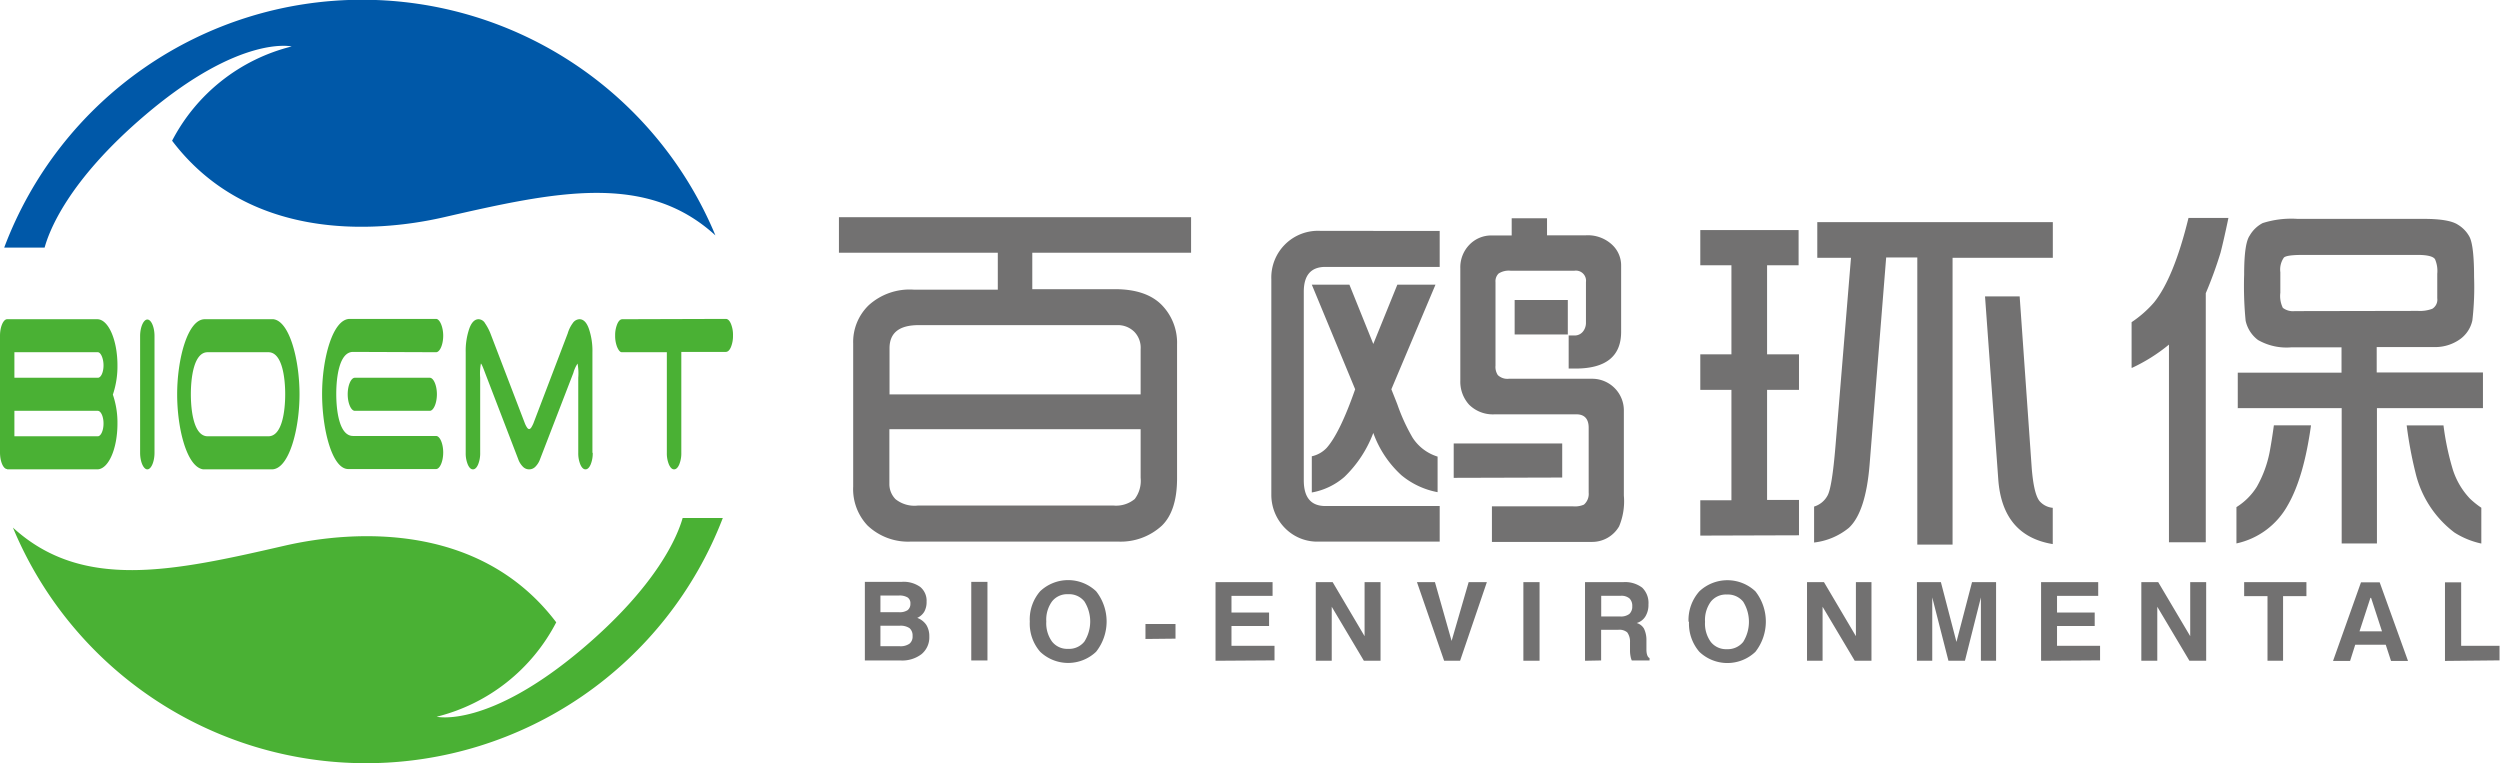
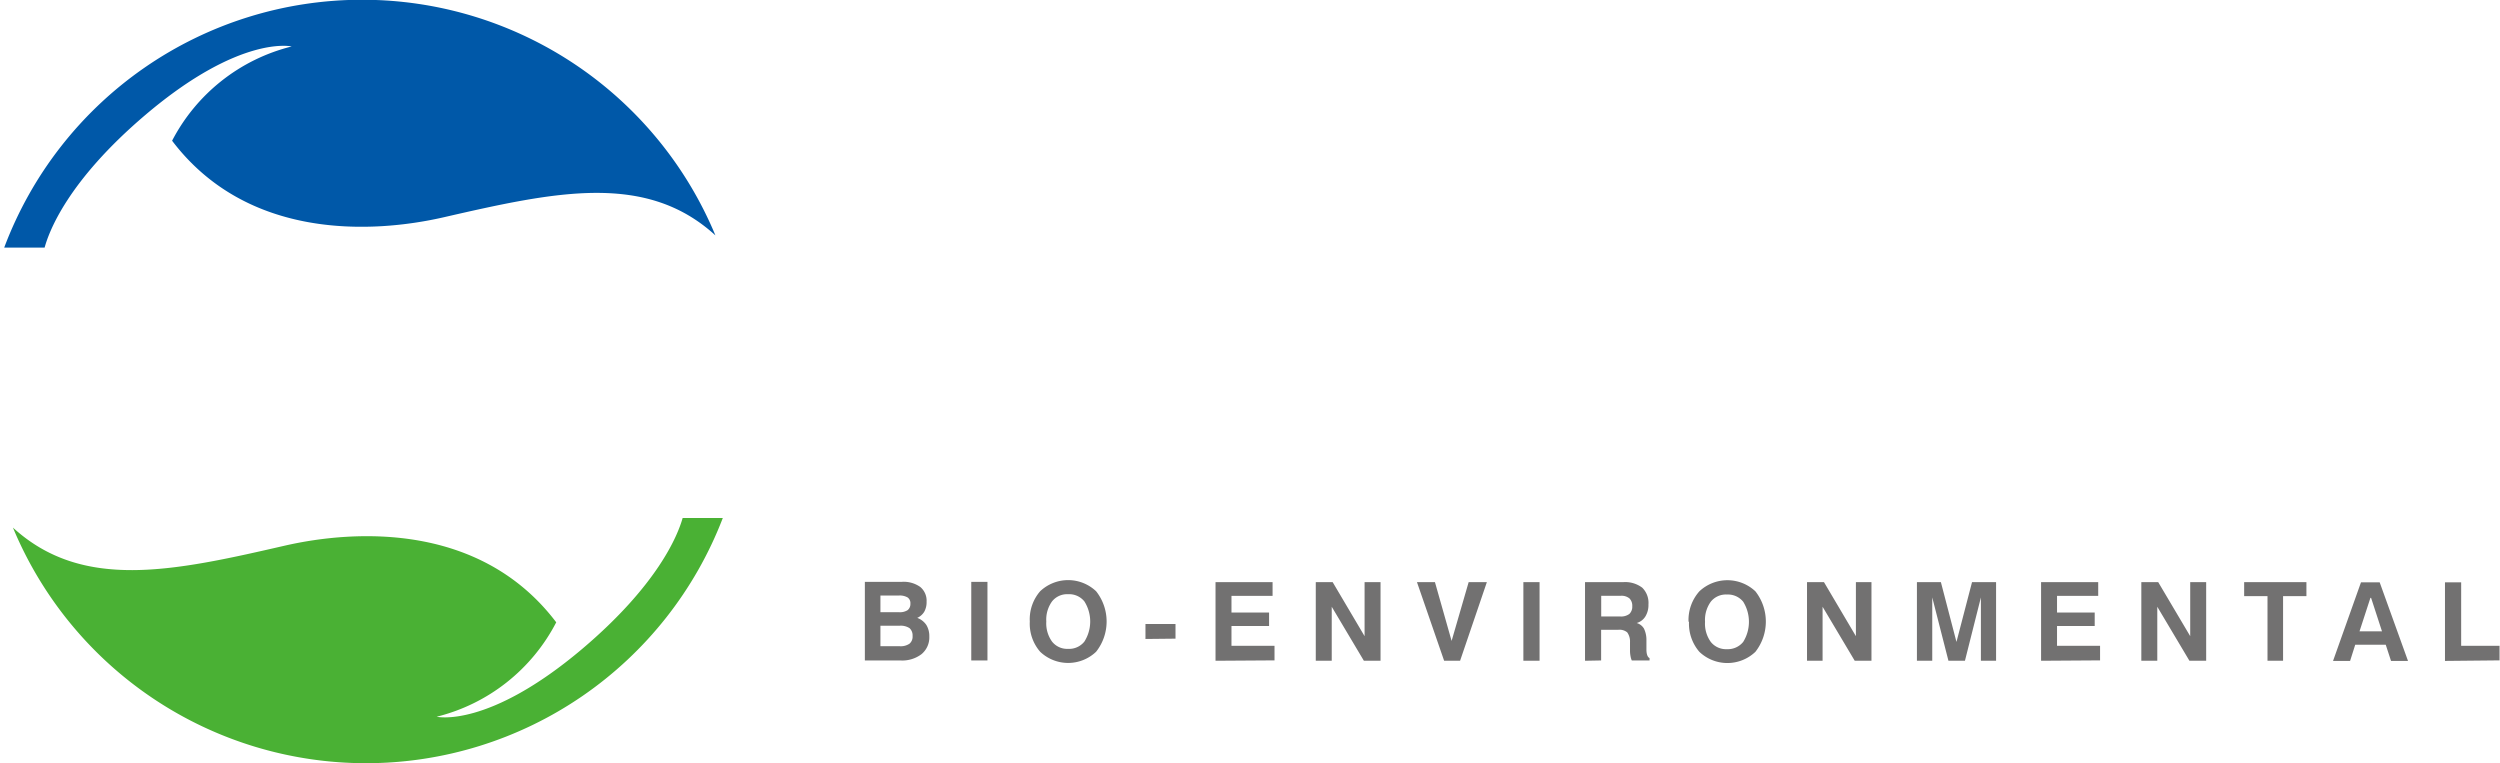
<svg xmlns="http://www.w3.org/2000/svg" id="logo" data-name="Logo" viewBox="0 0 321.18 98.06">
  <defs>
    <style>.cls-1{fill:#4ab134;}.cls-1,.cls-2,.cls-3{fill-rule:evenodd;}.cls-2{fill:#0058a8;}.cls-3{fill:#727171;}</style>
  </defs>
  <path class="cls-1" d="M171,334.08a49.12,49.12,0,0,1-45.36-30.27c8.9,8.14,20.47,5.65,34.89,2.33,9.24-2.12,25.26-2.9,34.91,9.84a23.75,23.75,0,0,1-15.36,12.13s6.57,1.56,18.74-8.75c9.68-8.21,12.23-14.54,12.86-16.78h5.16A49.1,49.1,0,0,1,171,334.08Z" transform="translate(-123.98 -236.03)" />
  <path class="cls-2" d="M170.53,236a49.12,49.12,0,0,1,45.36,30.27c-8.9-8.14-20.47-5.64-34.89-2.33-9.25,2.12-25.26,2.9-34.91-9.83A23.78,23.78,0,0,1,161.45,242s-6.58-1.56-18.74,8.75c-10.17,8.63-12.47,15.17-13,17.09h-5.19A49.1,49.1,0,0,1,170.53,236Z" transform="translate(-123.98 -236.03)" />
-   <path class="cls-1" d="M124.9,296.33h11.57c1.43,0,2.6-2.61,2.6-5.89a11.1,11.1,0,0,0-.59-3.71,11.41,11.41,0,0,0,.59-3.76c0-3.28-1.17-5.93-2.6-5.93H124.9c-.5,0-.92,1-.92,2.12v15c0,1.15.42,2.13.92,2.13Zm11.64-15.05c.39,0,.74.8.74,1.69s-.33,1.59-.72,1.59H125.83v-3.28Zm-10.71,7.53h10.71c.39,0,.74.7.74,1.63s-.35,1.64-.74,1.64H125.83v-3.27Zm18,5.39v-15c0-1.15-.42-2.12-.92-2.12s-.93,1-.93,2.12v15c0,1.15.43,2.13.93,2.13s.92-1,.92-2.13Zm18.63-7.52c0-4.38-1.26-9.38-3.36-9.64h-8.81c-2.22,0-3.55,5.17-3.55,9.64s1.26,9.38,3.36,9.65h8.8c2.22,0,3.56-5.18,3.56-9.65Zm-4,5.4h-7.8c-1.78,0-2.16-3.27-2.16-5.4s.38-5.4,2.16-5.4h7.8c1.78,0,2.16,3.28,2.16,5.4s-.38,5.4-2.16,5.4ZM180,281.28c.5,0,.92-1,.92-2.12S180.48,277,180,277H168.92c-2.22,0-3.56,5.17-3.56,9.64s1.26,9.65,3.36,9.65H180c.5,0,.92-1,.92-2.13s-.42-2.12-.92-2.12H169.34c-1.78,0-2.16-3.27-2.16-5.4s.38-5.4,2.16-5.4Zm-.81,3.28c.5,0,.92,1,.92,2.12s-.42,2.13-.92,2.13h-9.62c-.5,0-.92-1-.92-2.13s.42-2.12.92-2.12Zm20.94,9.64a3.78,3.78,0,0,1-.27,1.51c-.18.41-.4.62-.66.62s-.48-.21-.66-.62a3.78,3.78,0,0,1-.27-1.51v-9.64a7,7,0,0,0-.09-1.82,4.13,4.13,0,0,0-.54,1.2L193.37,295a2.6,2.6,0,0,1-.62,1,1.11,1.11,0,0,1-1.58,0,2.6,2.6,0,0,1-.62-1l-4.25-11.06q-.44-1.2-.54-1.2a7,7,0,0,0-.09,1.82v9.64a3.78,3.78,0,0,1-.27,1.51c-.18.41-.4.62-.66.62s-.48-.21-.66-.62a3.78,3.78,0,0,1-.27-1.51V281.28a8.78,8.78,0,0,1,.45-3c.29-.83.7-1.24,1.21-1.24a1,1,0,0,1,.83.53,6.62,6.62,0,0,1,.68,1.28l4.44,11.59a3,3,0,0,0,.24.47q.15.24.3.24t.3-.24a4.19,4.19,0,0,0,.24-.47l4.42-11.59h0a4.23,4.23,0,0,1,.66-1.33,1.08,1.08,0,0,1,.85-.48c.51,0,.92.41,1.21,1.24a8.78,8.78,0,0,1,.45,3V294.2ZM217.22,277c.26,0,.48.2.66.62a3.72,3.72,0,0,1,.27,1.5,3.81,3.81,0,0,1-.27,1.51c-.18.41-.4.61-.66.61h-5.71V294.2a3.78,3.78,0,0,1-.27,1.51c-.18.41-.4.62-.66.62s-.47-.21-.66-.62a3.78,3.78,0,0,1-.27-1.51V281.28h-5.79c-.23,0-.43-.28-.6-.68a3.87,3.87,0,0,1-.25-1.44,3.72,3.72,0,0,1,.27-1.5c.18-.42.4-.62.66-.62Z" transform="translate(-123.98 -236.03)" />
-   <path class="cls-3" d="M231.76,268.5v-4.57H277v4.57h-20.4v4.68H267.2q4,0,6,2a6.94,6.94,0,0,1,2,5.09v17.2c0,2.79-.65,4.81-1.94,6.08a7.81,7.81,0,0,1-5.61,2.06H241a7.56,7.56,0,0,1-5.57-2.07,6.81,6.81,0,0,1-1.84-5V280.16a6.56,6.56,0,0,1,2-4.92,7.83,7.83,0,0,1,5.75-2l10.83,0V268.5Zm38.76,22.67H238.24v7.1a2.76,2.76,0,0,0,.79,1.89,3.88,3.88,0,0,0,2.85.82h25.18a3.75,3.75,0,0,0,2.7-.84,3.88,3.88,0,0,0,.76-2.73v-6.24Zm-32.28-4.47h32.28l0-5.81a2.93,2.93,0,0,0-.79-2.21,3,3,0,0,0-2.24-.88H242q-3.71,0-3.74,2.92v6Zm70.7-21v4.62H294.26c-1.86,0-2.78,1.07-2.78,3.19v24.22c0,2.21.92,3.31,2.78,3.31h14.68v4.57H293.47a5.81,5.81,0,0,1-4.32-1.65,6.07,6.07,0,0,1-1.84-4.39V271.89a6,6,0,0,1,6.33-6.2Zm-16.43,33.6a8.71,8.71,0,0,0,4.19-2,15.36,15.36,0,0,0,3.71-5.65,13.51,13.51,0,0,0,3.61,5.43,10.19,10.19,0,0,0,4.65,2.18v-4.57a5.87,5.87,0,0,1-3.21-2.43,24.14,24.14,0,0,1-1.94-4.22c-.16-.43-.43-1.09-.79-2l5.67-13.44h-4.9l-3.09,7.62-3.07-7.62h-4.83l5.57,13.44c-1.31,3.75-2.53,6.25-3.66,7.53a3.72,3.72,0,0,1-1.91,1.08v4.57Zm18.23-1.88V293h13.94v4.38ZM318.57,279v-4.43h6.83V279Zm-.39-12.72h-2.53a3.89,3.89,0,0,0-2.91,1.21,4.15,4.15,0,0,0-1.15,3v14.44a4.39,4.39,0,0,0,1.12,3.08,4.31,4.31,0,0,0,3.28,1.25h10.53c1,0,1.56.57,1.56,1.72v8.34a1.81,1.81,0,0,1-.61,1.54,2.89,2.89,0,0,1-1.41.22H315.65v4.57h12.82a4,4,0,0,0,3.52-2,8.32,8.32,0,0,0,.61-3.95V288.84a4.07,4.07,0,0,0-4.13-4.15H317.83a1.78,1.78,0,0,1-1.42-.47,1.9,1.9,0,0,1-.3-1.21V272.27a1.38,1.38,0,0,1,.4-1.1,2.41,2.41,0,0,1,1.54-.36h8.2a1.3,1.3,0,0,1,1.48,1.46v5.27a1.78,1.78,0,0,1-.32,1,1.35,1.35,0,0,1-1.16.59h-.74v4.25h.87c3.91,0,5.87-1.58,5.87-4.72v-8.48a3.63,3.63,0,0,0-1.16-2.71,4.57,4.57,0,0,0-3.36-1.21h-5v-2.19h-4.54v2.19Zm24.24,38.56v-4.54h4V286.12h-4v-4.57h4V270.11h-4v-4.52h12.63v4.52H351v11.44h4.1v4.57H351v14.14h4.1v4.54Zm14.62.93v-4.66a2.92,2.92,0,0,0,1.74-1.44c.38-.71.71-2.79,1-6.24l2-24.28h-4.33v-4.58h30.26v4.58H374.83V306H370.3V269.11h-4l-2.13,26.62c-.33,4.06-1.22,6.77-2.66,8.11a8.6,8.6,0,0,1-4.49,1.89ZM379,274.11l1.7,23.48c.34,4.85,2.69,7.63,7,8.34v-4.66a2.55,2.55,0,0,1-1.7-.87c-.49-.62-.82-2-1-4.23l-1.55-22.06Zm18.83,9.15v-5.84a14.32,14.32,0,0,0,2.88-2.53c1.68-2.08,3.17-5.7,4.43-10.86h5.13c-.39,1.88-.73,3.36-1,4.42a52.16,52.16,0,0,1-1.91,5.25v32h-4.73V280.3a22,22,0,0,1-4.77,3Zm13.47,22.59v-4.67a8.19,8.19,0,0,0,2.61-2.6,14.7,14.7,0,0,0,1.64-4.4c.19-1,.38-2.19.56-3.51h4.77c-.62,4.46-1.6,7.88-3,10.29a9.92,9.92,0,0,1-6.6,4.89Zm.2-17.39h13.32v17.39h4.53V288.46h13.62v-4.58H429.32v-3.26h7.53a5.51,5.51,0,0,0,3.16-1,4,4,0,0,0,1.6-2.43,37,37,0,0,0,.22-5.56c0-2.64-.19-4.36-.57-5.14a4.06,4.06,0,0,0-1.52-1.6c-.77-.5-2.23-.74-4.36-.74H419.15a12.13,12.13,0,0,0-4.48.54A4.11,4.11,0,0,0,413,266.3c-.48.69-.71,2.34-.71,5a46.13,46.13,0,0,0,.19,5.93,4.21,4.21,0,0,0,1.59,2.48,7.37,7.37,0,0,0,4.31.94h6.42v3.26H411.47v4.58ZM418.79,276a2.15,2.15,0,0,1-1.53-.42,3.48,3.48,0,0,1-.32-1.94V271a2.67,2.67,0,0,1,.45-1.87c.21-.23,1-.35,2.43-.35h14.8c1.22,0,2,.2,2.2.57a3.82,3.82,0,0,1,.28,1.85v3.15a1.37,1.37,0,0,1-.64,1.35,4.48,4.48,0,0,1-1.84.27Zm14.38,14.68h4.73a34.46,34.46,0,0,0,1.19,5.65,9.7,9.7,0,0,0,2.21,3.76,10.94,10.94,0,0,0,1.46,1.17v4.6a10.51,10.51,0,0,1-3.46-1.42,13.54,13.54,0,0,1-5-7.69A52.22,52.22,0,0,1,433.17,290.67Z" transform="translate(-123.98 -236.03)" />
  <path class="cls-3" d="M237.09,319.05h2.46a2,2,0,0,0,1.27-.32,1.17,1.17,0,0,0,.4-1,1.24,1.24,0,0,0-.39-1,2.07,2.07,0,0,0-1.29-.31h-2.45v2.64Zm0-4.37h2.37a1.85,1.85,0,0,0,1.12-.26,1,1,0,0,0,.36-.83.89.89,0,0,0-.35-.8,2,2,0,0,0-1.14-.25h-2.36v2.14Zm-2,6.2v-10.1h4.76a3.67,3.67,0,0,1,2.36.66,2.29,2.29,0,0,1,.81,1.9,2.5,2.5,0,0,1-.3,1.28,2,2,0,0,1-.9.79,2.42,2.42,0,0,1,1.17.91,2.73,2.73,0,0,1,.38,1.48,2.79,2.79,0,0,1-1,2.27,4.09,4.09,0,0,1-2.72.81Zm13.67,0v-10.1h2.08v10.1Zm9.64-5a4,4,0,0,0,.74,2.58,2.48,2.48,0,0,0,2.06.93,2.51,2.51,0,0,0,2.09-.93,4.83,4.83,0,0,0,0-5.17,2.51,2.51,0,0,0-2.09-.92,2.47,2.47,0,0,0-2.06.92,4,4,0,0,0-.74,2.59Zm-2.12,0a5.5,5.5,0,0,1,1.33-3.89,5.23,5.23,0,0,1,7.19,0,6.27,6.27,0,0,1,0,7.77,5.21,5.21,0,0,1-7.19,0,5.49,5.49,0,0,1-1.33-3.88Zm14.86,2.24V316.2H275v1.88Zm9,2.8v-10.1h7.33v1.76h-5.28v2.14h4.83v1.73h-4.83V319h5.53v1.87Zm12.88,0v-10.1h2.17l4.1,6.94v-6.94h2.05v10.1h-2.14l-4.13-6.94v6.94Zm16.49,0-3.49-10.1h2.31l2.14,7.55,2.19-7.55H315l-3.44,10.1Zm10.18,0v-10.1h2.08v10.1Zm10-5.69h2.44a1.78,1.78,0,0,0,1.17-.32,1.27,1.27,0,0,0,.38-1,1.32,1.32,0,0,0-.36-1,1.6,1.6,0,0,0-1.09-.34h-2.54v2.67Zm-2.08,5.69v-10.1h4.9a3.62,3.62,0,0,1,2.45.71,2.73,2.73,0,0,1,.8,2.15,2.82,2.82,0,0,1-.39,1.54,1.93,1.93,0,0,1-1.12.85,1.61,1.61,0,0,1,.93.71,3.33,3.33,0,0,1,.32,1.49l0,1.2v0c0,.6.15,1,.4,1.1v.31h-2.28a2.22,2.22,0,0,1-.16-.53,3.88,3.88,0,0,1-.07-.74l0-1.07a2,2,0,0,0-.36-1.27,1.55,1.55,0,0,0-1.14-.33h-2.21v3.94Zm15.42-5a4,4,0,0,0,.74,2.58,2.49,2.49,0,0,0,2.07.93,2.54,2.54,0,0,0,2.09-.93,4.89,4.89,0,0,0,0-5.17,2.53,2.53,0,0,0-2.09-.92,2.48,2.48,0,0,0-2.07.92,4,4,0,0,0-.74,2.59Zm-2.12,0A5.54,5.54,0,0,1,342.3,312a5.25,5.25,0,0,1,7.2,0,6.3,6.3,0,0,1,0,7.77,5.22,5.22,0,0,1-7.2,0,5.54,5.54,0,0,1-1.33-3.88Zm15.22,5v-10.1h2.18l4.1,6.94v-6.94h2v10.1h-2.15l-4.13-6.94v6.94Zm14.12,0v-10.1h3.08l2,7.68,2-7.68h3.09v10.1h-1.95v-8.14l-2.05,8.14h-2.12l-2.08-8.14v8.14Zm15.95,0v-10.1h7.34v1.76h-5.29v2.14h4.84v1.73h-4.84V319h5.53v1.87Zm12.88,0v-10.1h2.17l4.11,6.94v-6.94h2.05v10.1h-2.15l-4.13-6.94v6.94Zm16.21,0v-8.3h-3v-1.8h8v1.8h-3v8.3Zm13.22-8.08-1.4,4.3H430l-1.4-4.3Zm-1.21-2h2.4l3.64,10.1h-2.18l-.68-2.08h-3.92l-.66,2.08h-2.19l3.59-10.1Zm10.79,10.1v-10.1h2.08V319h4.93v1.87Z" transform="translate(-123.98 -236.03)" />
</svg>